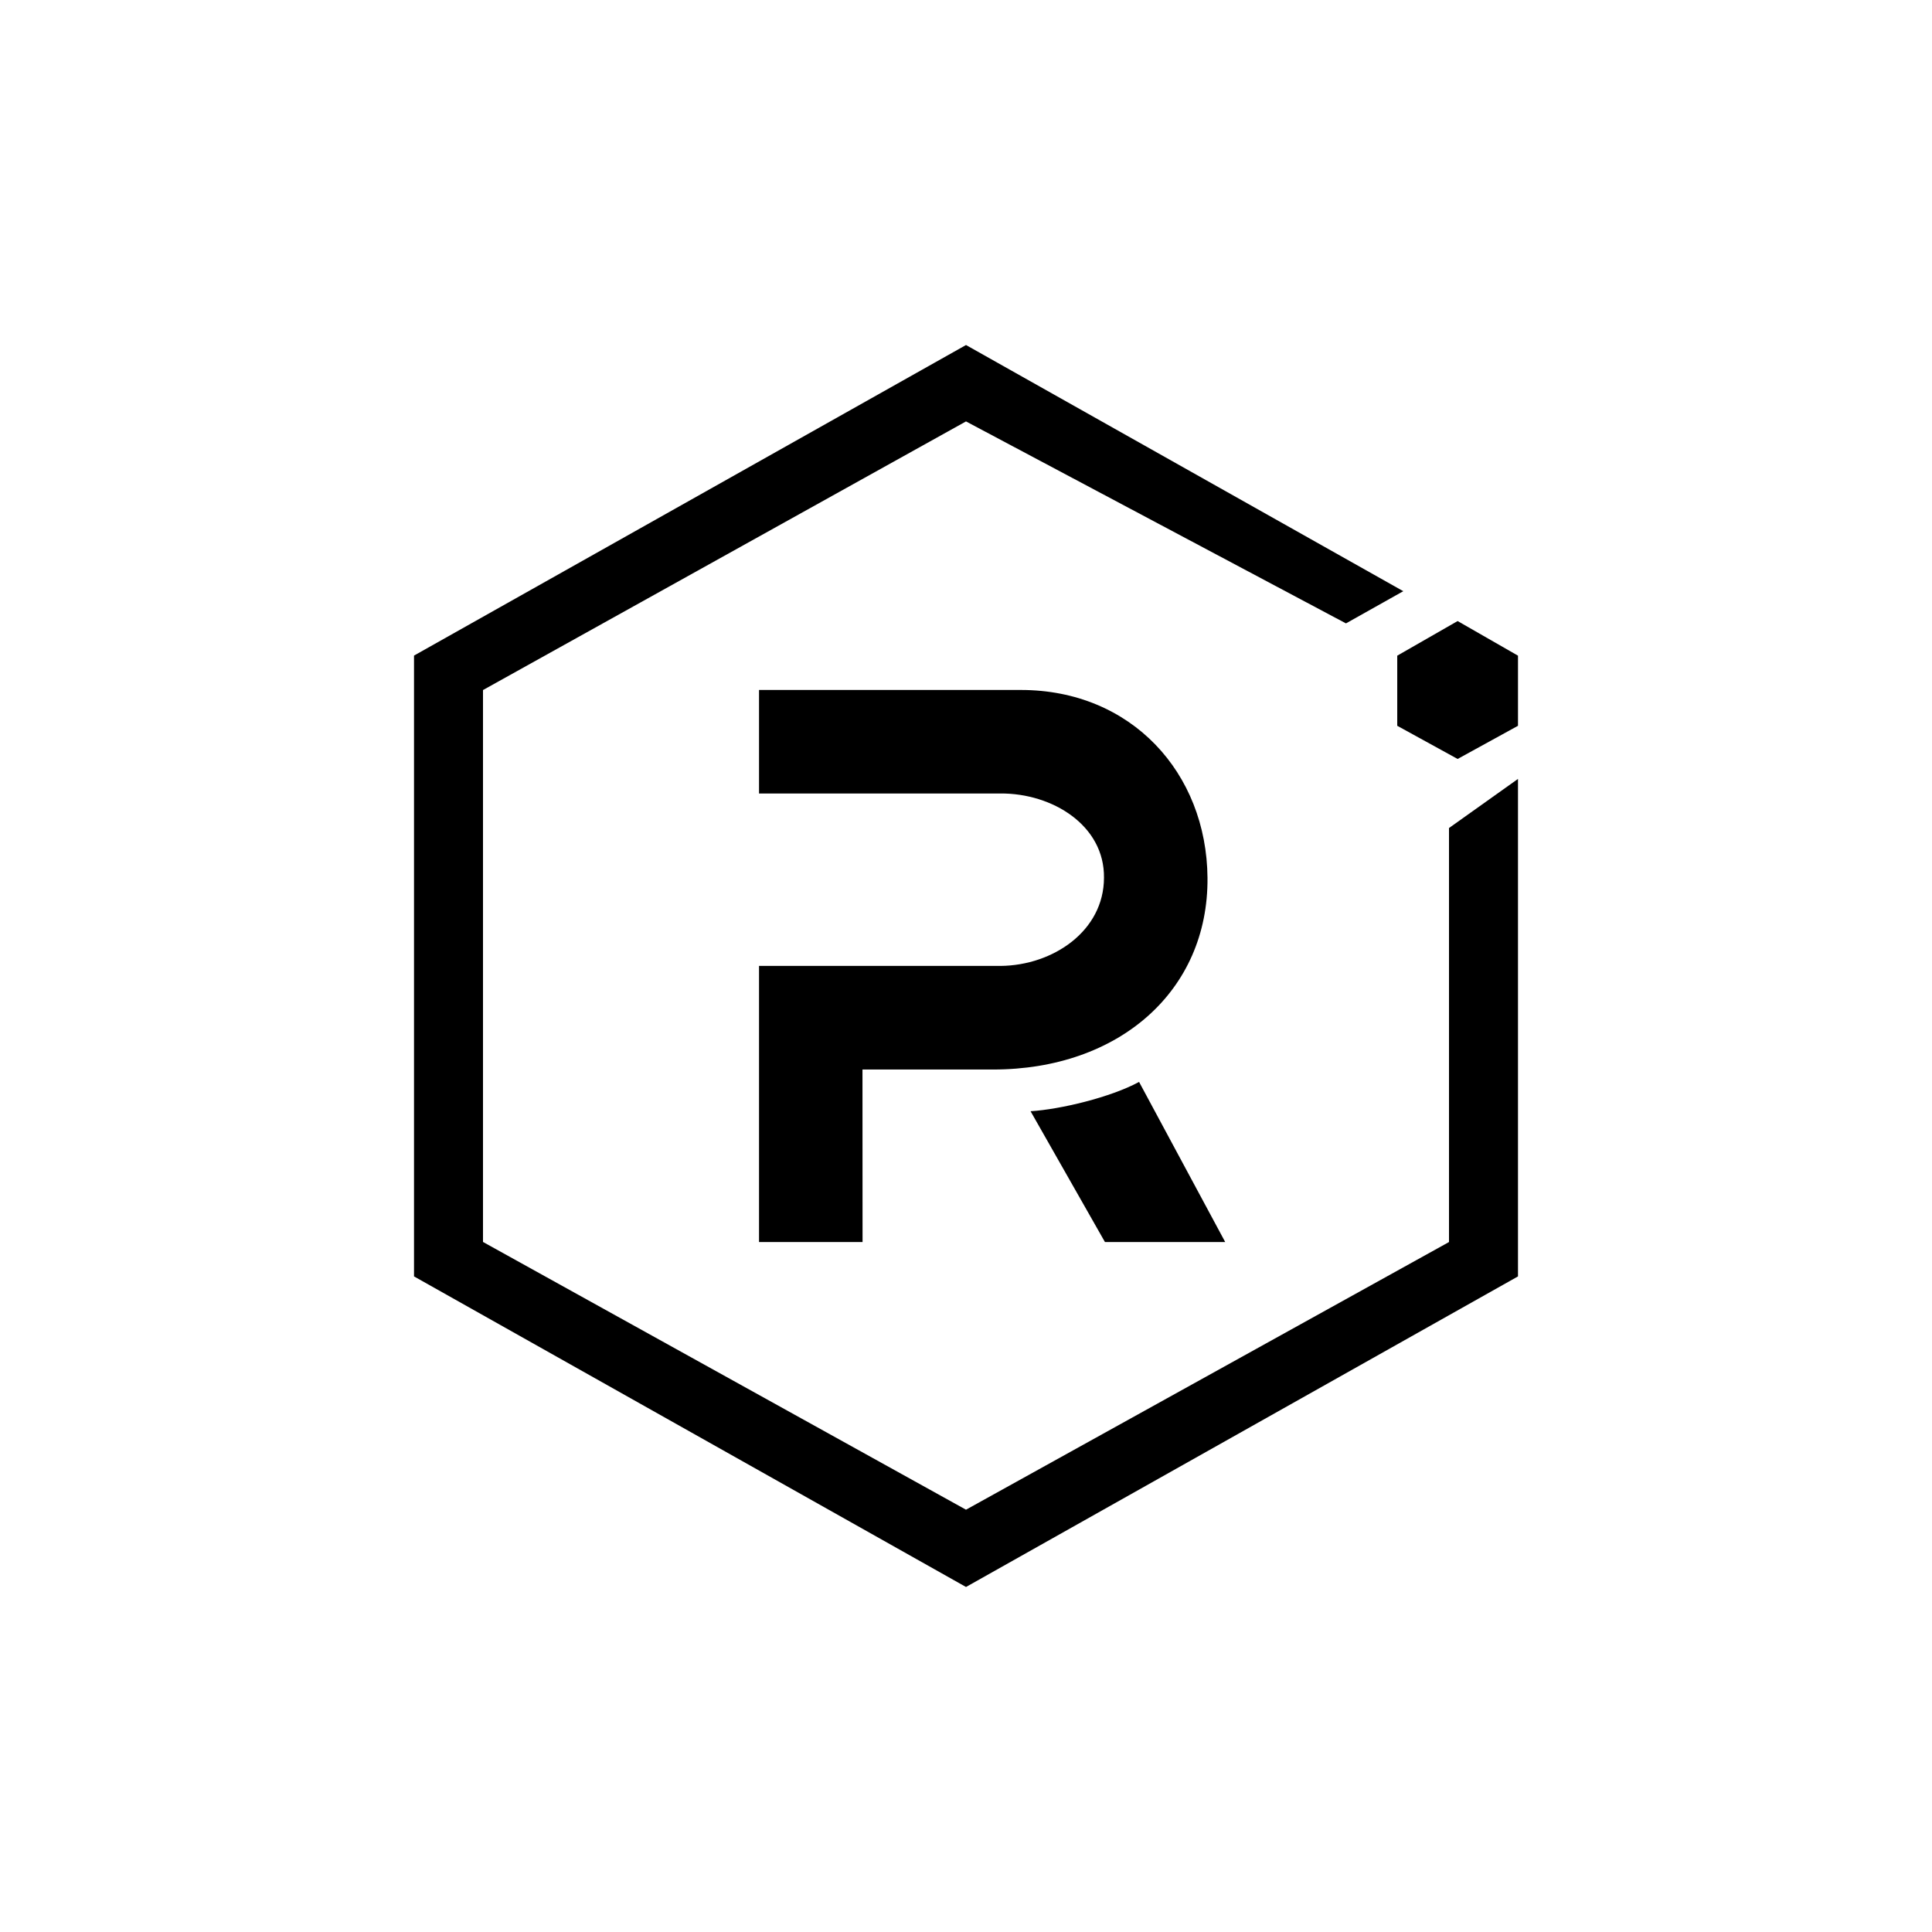
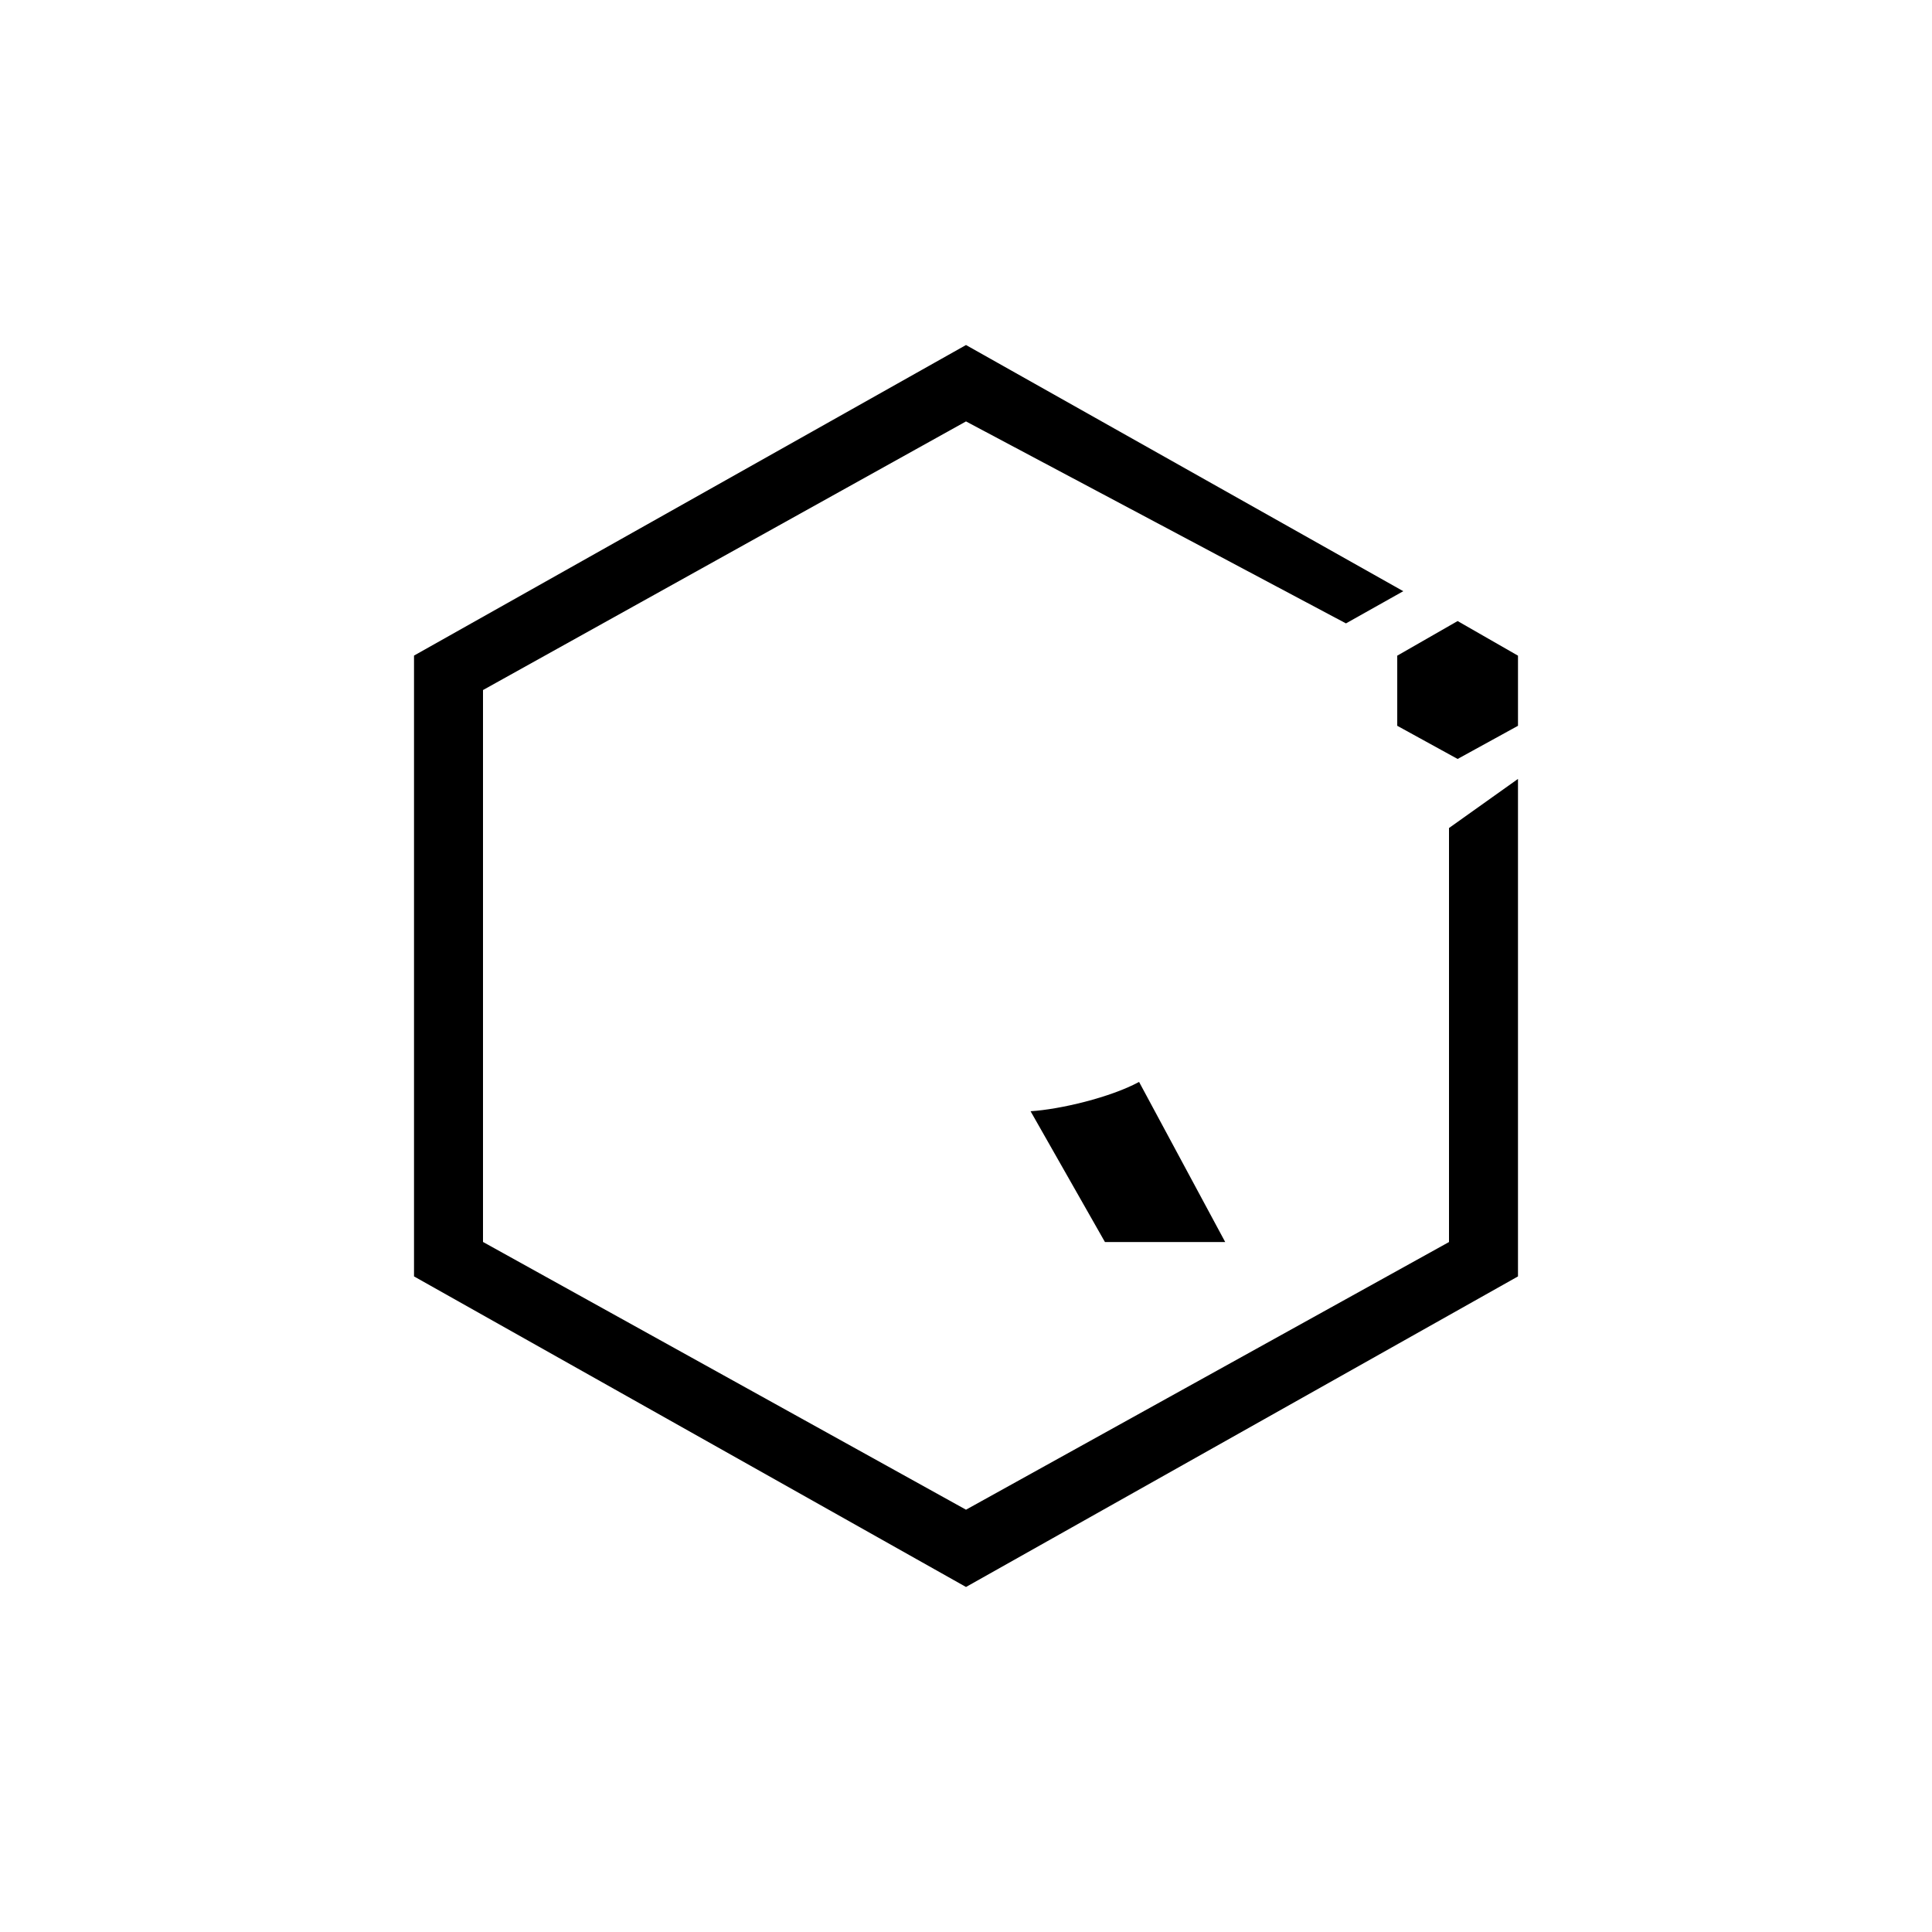
<svg xmlns="http://www.w3.org/2000/svg" width="800" height="800" viewBox="0 0 24 24">
  <path fill="currentColor" d="M18 10.286v5.143l-6 3.325l-6-3.326V8.572l6-3.337l4.72 2.509l.712-.4L12 4.286L5.143 8.144v7.712L12 19.714l6.857-3.858v-6.18z" />
-   <path fill="currentColor" d="M10.715 15.429H9.429v-3.43h3c.652-.006 1.284-.434 1.285-1.095c.008-.65-.64-1.051-1.285-1.047h-3V8.571h3.253c1.373 0 2.307 1.03 2.318 2.333c.012 1.407-1.102 2.382-2.664 2.382h-1.622z" />
  <path fill="currentColor" d="M15.22 15.429h-1.494l-.924-1.625c.366-.022.994-.172 1.348-.364zm2.137-6.413l.75.412l.75-.412v-.871l-.75-.43l-.75.43z" />
</svg>